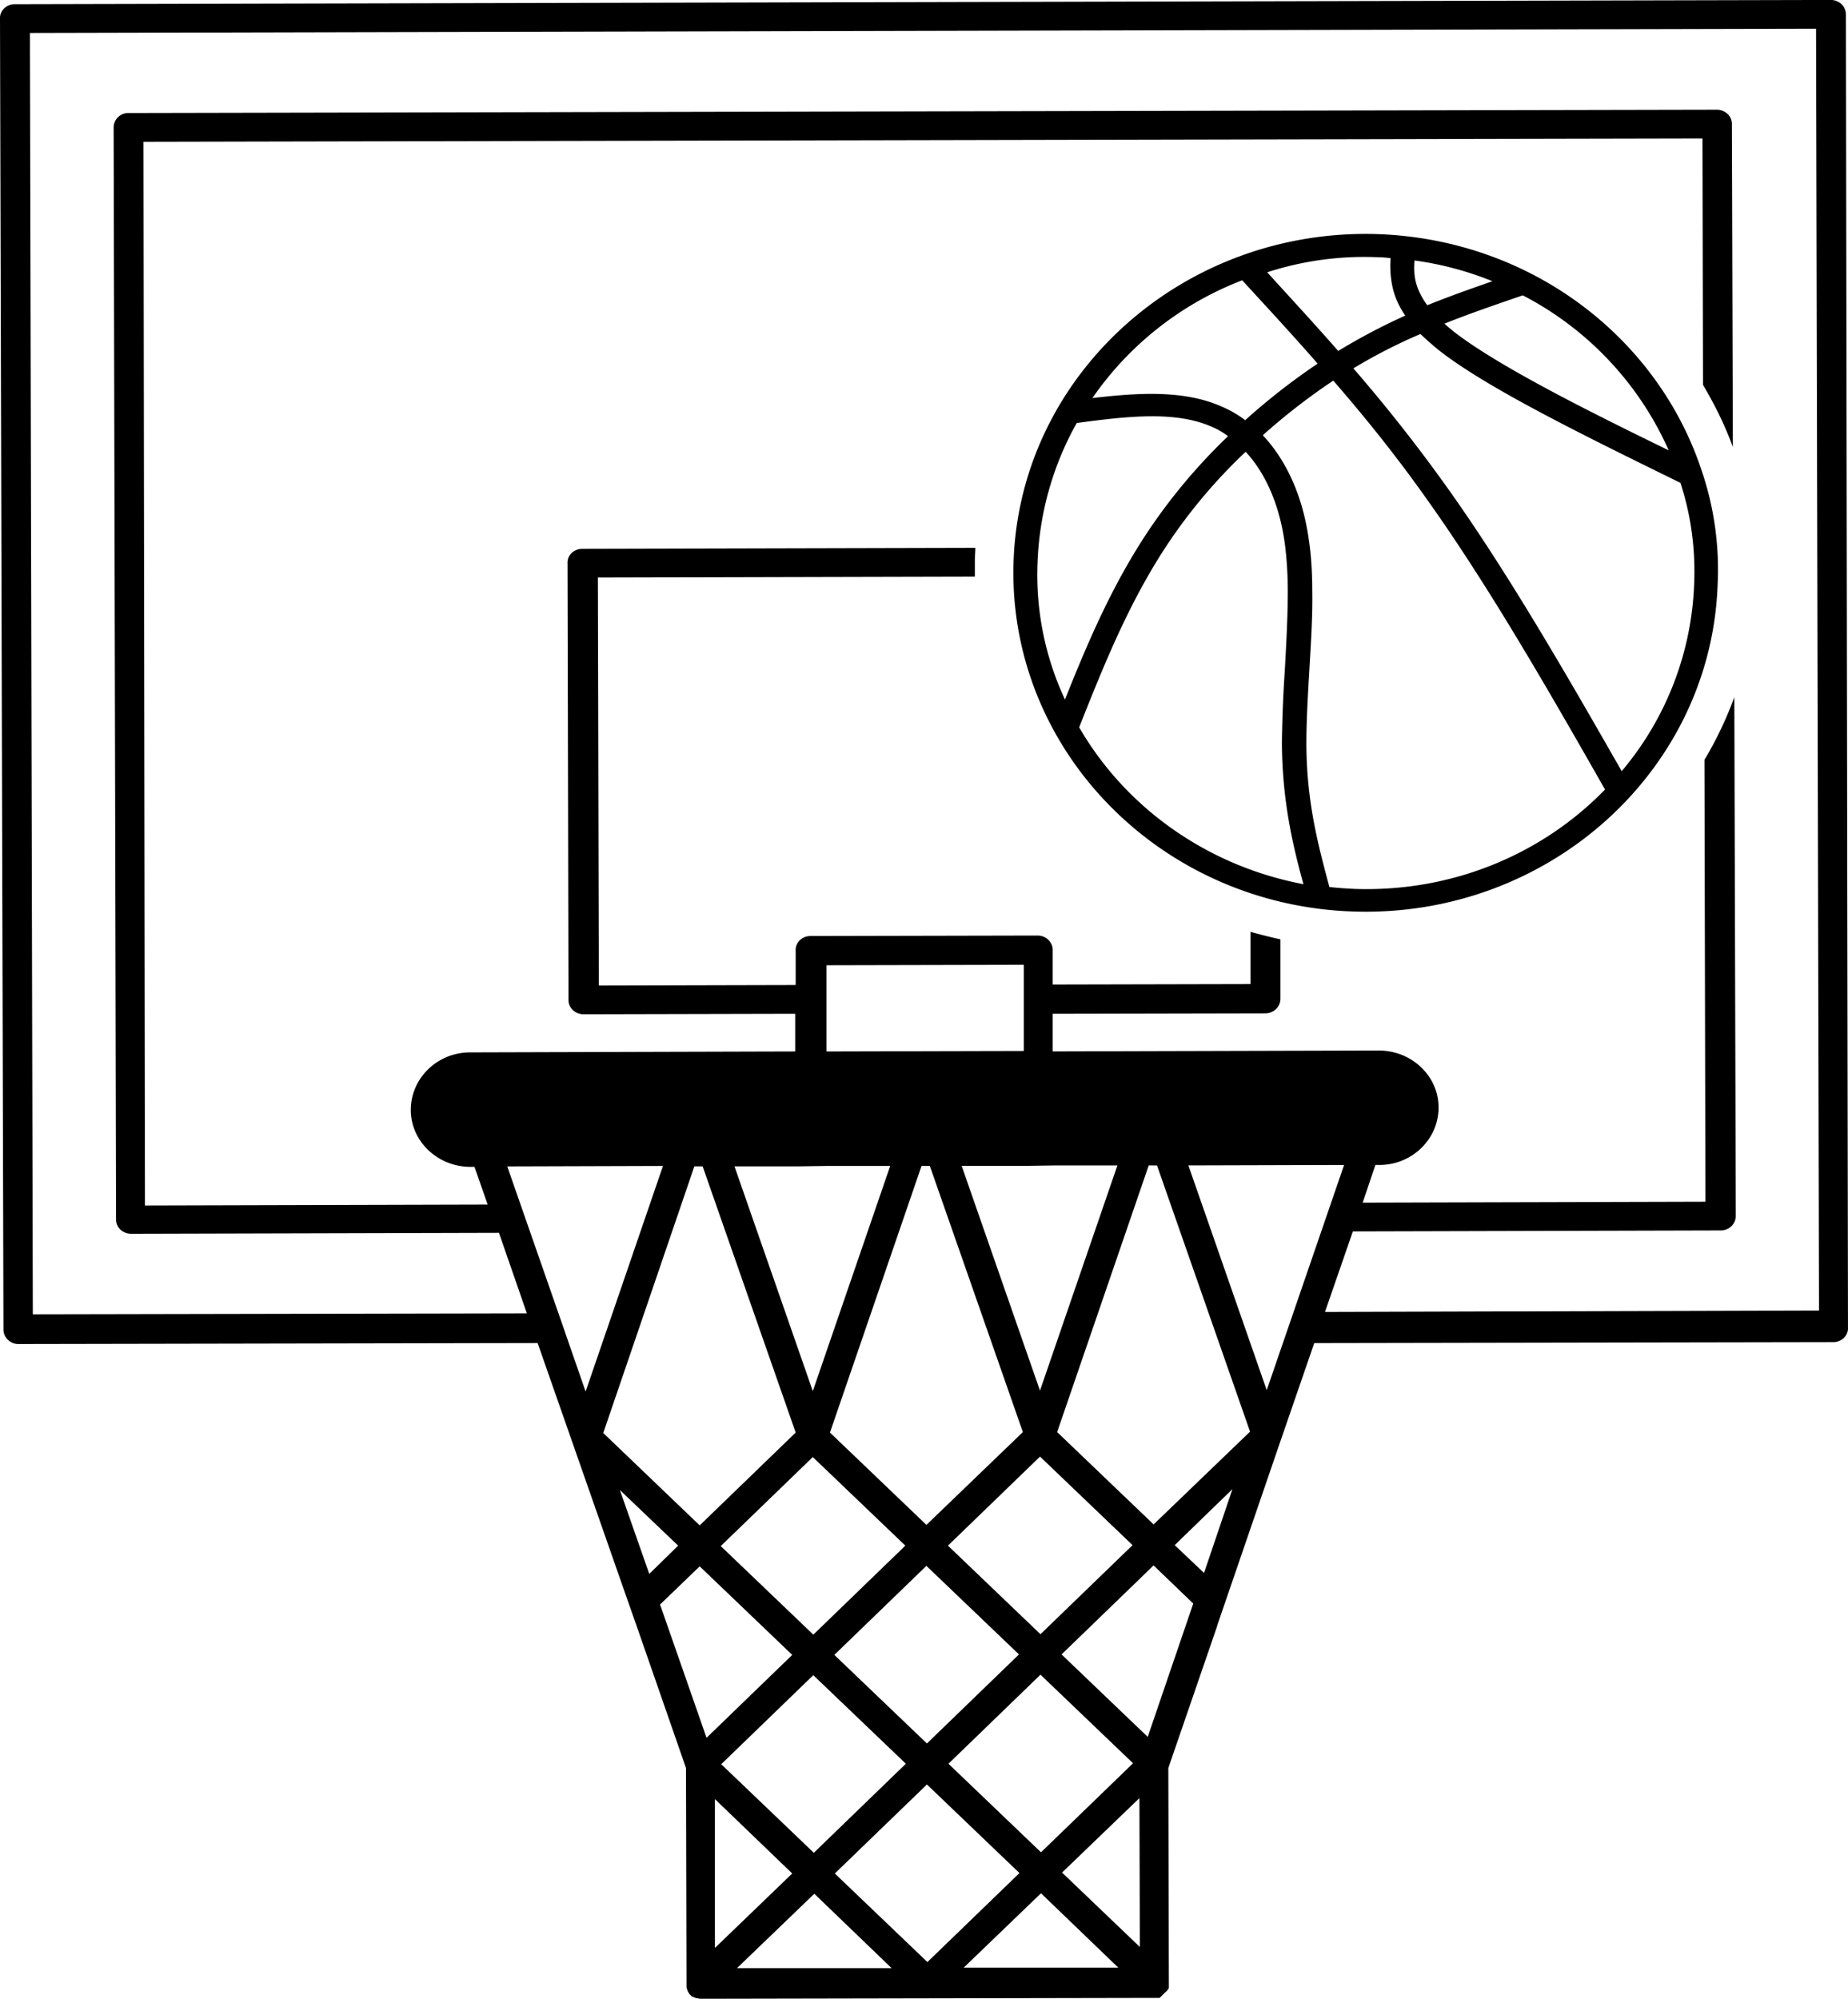
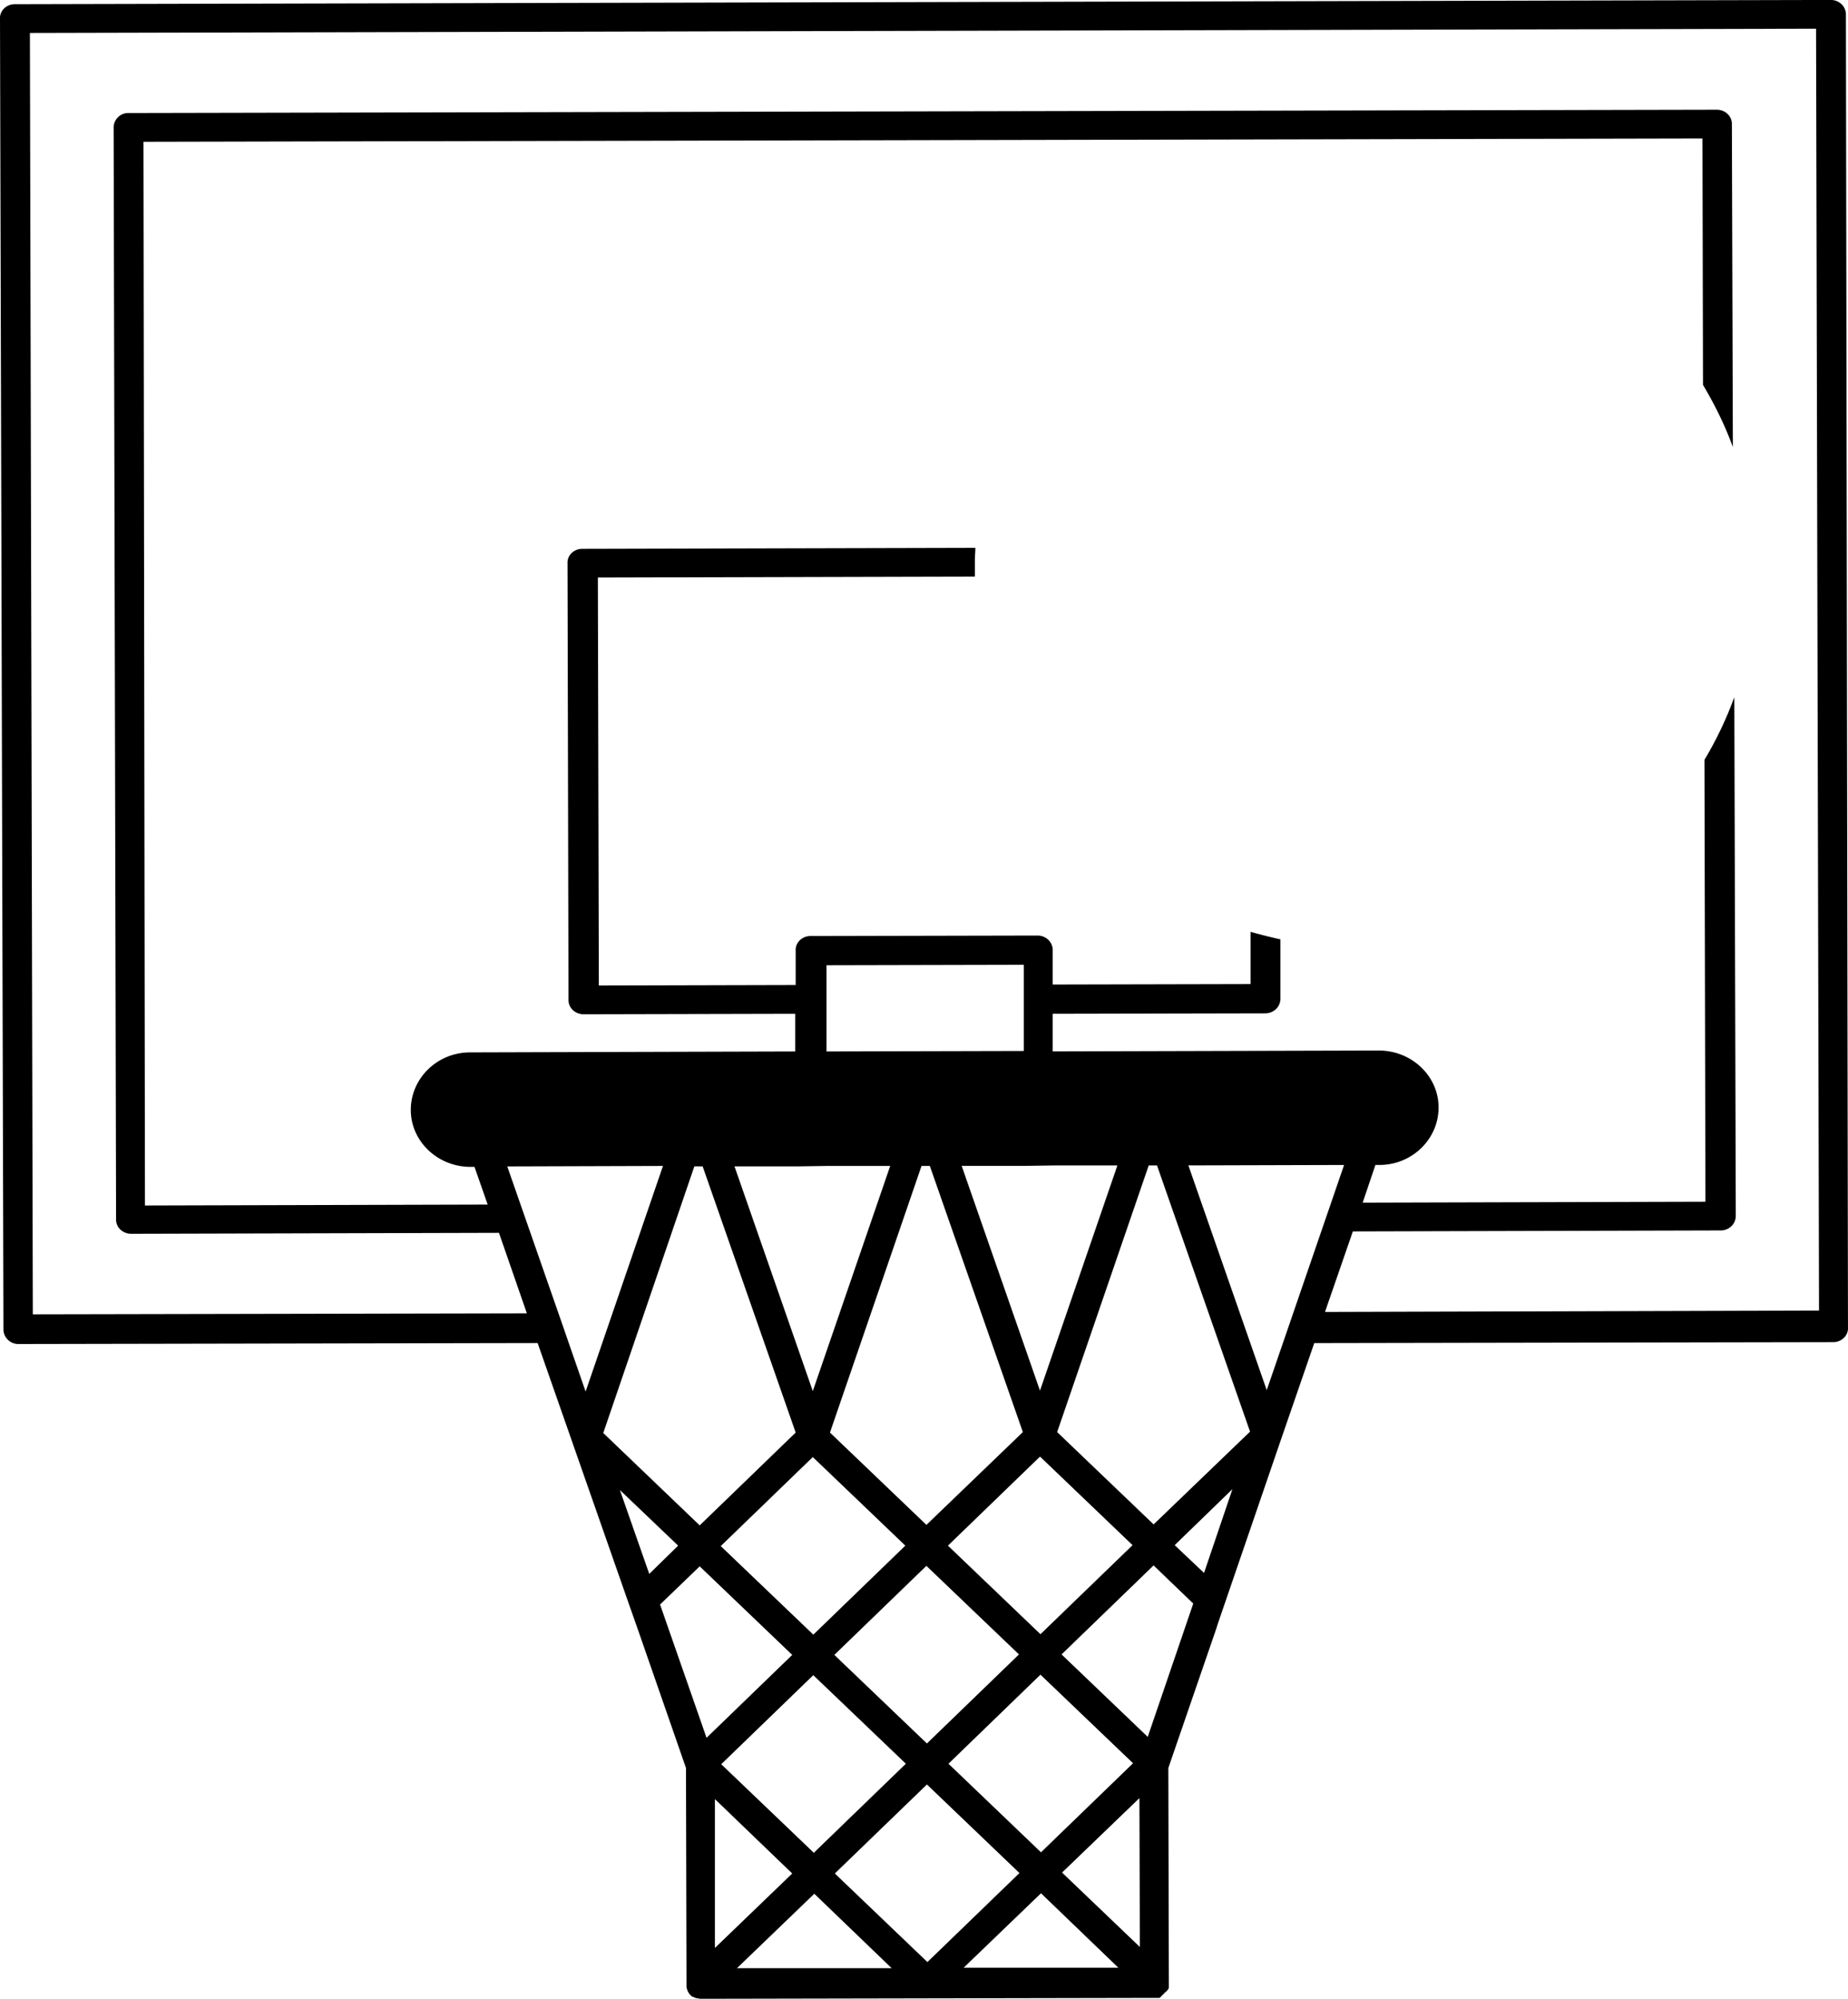
<svg xmlns="http://www.w3.org/2000/svg" xml:space="preserve" width="41.778" height="45.183">
  <path fill="#000000" d="M41.731.33a.324.324 0 0 0-.099-.235.35.35 0 0 0-.243-.096L.332.095c-.188 0-.343.15-.332.33l.078 29.626c0 .085.033.17.1.234a.332.332 0 0 0 .243.096l11.733-.022.786 2.247 1.229 3.514.244.693 1.095 3.152.012 4.888v.052c0 .033.01.054.022.086v.01c.01.022.033.054.044.075l.011.01.033.033c.011.01.022.02.033.02h.012c.01.011.022.011.044.022.01 0 .022.01.044.01h.011c.011 0 .033.011.045.011h.033l5.136-.01 5.136-.01h.088s.012 0 .012-.011c0 0 .01 0 .01-.011 0 0 .012 0 .012-.01 0 0 .011 0 .011-.011 0 0 .011 0 .011-.01l.011-.011.011-.011.011-.01.012-.011s.01 0 .01-.01c0 0 0-.012.012-.012l.01-.01.012-.01.011-.011.011-.01.011-.012s0-.01.011-.01c0 0 0-.01.011-.01v-.011c0-.01 0-.01.012-.022v-.085l-.012-4.887 1.085-3.153.033-.106 1.406-4.1.775-2.247 11.734-.021c.188 0 .343-.15.332-.33zm-28.88 30.008-.121-.351-1.262-3.62 3.52-.011-1.749 5.1zm2.846-3.972h.188l2.103 6.017-2.17 2.098-2.18-2.088zm2.988-.01h1.44l-1.75 5.09-1.77-5.08h1.416zm5.136-.011h1.44l-1.75 5.09-1.77-5.08h1.416zm-3.354 8.594-2.08 2.012-2.093-2.002 2.081-2.012zm-1.704-2.556 2.07-6.027h.188l2.103 6.016-2.18 2.098zm-.377 5.484 2.093 2.002-2.081 2.013-2.093-2.002zm.476-.458 2.081-2.013 2.093 2.002-2.081 2.013zm4.66.447 2.093 2.002-2.081 2.013-2.092-2.002zm0-.915-2.092-2.002 2.082-2.013 2.092 2.002zm-4.837-13.173v-1.949l4.461-.01v1.948zm-4.007 11.81-.664-1.896 1.317 1.257zm.244.692.896-.863 2.092 2.002-1.937 1.874zm1.24 4.398 1.748 1.682-1.748 1.683zm.498 3.823 1.749-1.683 1.749 1.683zm4.306-.139-2.093-2.002 2.082-2.012 2.092 2.002zm.819.128 1.749-1.683 1.749 1.683zm2.225-2.151 1.749-1.683.01 3.365zm1.937-3.067-1.948-1.864 2.08-2.012.897.862zm1.273-3.706-.664-.628 1.306-1.267zm-1.14-1.097-2.181-2.087 2.07-6.027h.188l2.103 6.017zm2.557-3.035-1.771-5.08 3.52-.01zm1.317-1.767.63-1.821 8.314-.022a.35.35 0 0 0 .243-.095c.067-.064.1-.15.1-.235l-.033-11.724a8.37 8.37 0 0 1-.675 1.416l.022 9.989-7.749.021.288-.852h.089c.741 0 1.339-.585 1.339-1.299 0-.713-.609-1.288-1.35-1.288l-7.373.02v-.851l4.804-.01a.35.35 0 0 0 .244-.096c.066-.064.1-.15.1-.235v-1.341a12.357 12.357 0 0 1-.676-.17v1.181l-4.472.01v-.777a.324.324 0 0 0-.1-.234.35.35 0 0 0-.243-.096l-5.136.011c-.188 0-.343.15-.332.33v.777l-4.45.011-.022-9.222 8.523-.021v-.373c0-.096.011-.192.011-.277l-8.888.022c-.188 0-.343.149-.332.33l.022 9.871c0 .181.155.32.343.32l4.782-.011v.852l-7.35.021c-.742 0-1.34.586-1.34 1.3 0 .713.61 1.288 1.35 1.288h.09l.298.852-7.748.021-.033-24.045 35.244-.075.012 5.57c.265.447.498.916.675 1.405L39.153 2.8c0-.18-.155-.32-.343-.32L2.9 2.555a.329.329 0 0 0-.331.33l.055 24.685c0 .18.155.32.343.32l8.313-.022.631 1.82-11.169.022L.676.745l40.38-.096.067 28.976z" class="st0" />
-   <path fill="#000000" d="M38.466 10.627c-.996-3.003-3.863-5.218-7.328-5.335-4.394-.138-8.08 3.173-8.224 7.4-.144 4.229 3.298 7.775 7.693 7.913 4.395.139 8.08-3.173 8.224-7.4a6.938 6.938 0 0 0-.365-2.578c0 .01 0 0 0 0zm-.741-.447c-2.015-.98-3.897-1.938-4.86-2.684-.077-.064-.144-.117-.21-.18.586-.235 1.184-.437 1.77-.64a7.263 7.263 0 0 1 3.3 3.504zM31.98 5.888c.62.085 1.206.245 1.76.469-.487.17-.974.34-1.473.543-.188-.256-.265-.48-.287-.682a1.64 1.64 0 0 1 0-.33zm-.853-.074c.1 0 .21.01.31.021-.01.139-.01.298.011.458.033.277.122.554.321.841-.498.224-1.007.49-1.516.799-.532-.607-1.074-1.193-1.605-1.778a7.087 7.087 0 0 1 2.48-.341zm-3.044.522c.565.617 1.14 1.235 1.705 1.884a14.76 14.76 0 0 0-1.638 1.278 2.43 2.43 0 0 0-.51-.298c-.863-.394-1.926-.32-2.944-.202a7.29 7.29 0 0 1 3.387-2.662zm-4.627 6.378a6.959 6.959 0 0 1 .886-3.152c1.184-.16 2.258-.277 3.077.096.122.053.232.117.343.202a12.991 12.991 0 0 0-1.572 1.81c-.94 1.31-1.55 2.727-2.114 4.143a6.662 6.662 0 0 1-.62-3.099zm.941 3.727c.62-1.565 1.24-3.098 2.236-4.483a12.17 12.17 0 0 1 1.528-1.746c.442.479.763 1.182.885 2.076.045.341.067.703.067 1.087 0 .575-.034 1.17-.067 1.778a29.27 29.27 0 0 0-.066 1.661c.01 1.267.232 2.247.487 3.173-2.192-.415-4.03-1.746-5.07-3.546zm6.232 3.653a9.263 9.263 0 0 1-.575-.043c-.266-.99-.52-1.959-.52-3.258 0-.5.032-1.054.066-1.63.033-.596.077-1.213.066-1.81 0-.394-.022-.788-.077-1.15-.133-.969-.499-1.789-1.041-2.364a14.21 14.21 0 0 1 1.594-1.235c.73.841 1.45 1.736 2.147 2.726 1.362 1.917 2.68 4.206 3.996 6.517-1.405 1.448-3.431 2.322-5.656 2.247zm7.671-6.9a6.95 6.95 0 0 1-1.638 4.238c-1.284-2.247-2.58-4.494-3.93-6.39a36.316 36.316 0 0 0-2.136-2.715c.51-.309 1.018-.564 1.516-.777.122.117.255.234.41.362 1.096.862 3.299 1.938 5.468 3.003.233.713.343 1.48.31 2.278z" class="st0" />
</svg>